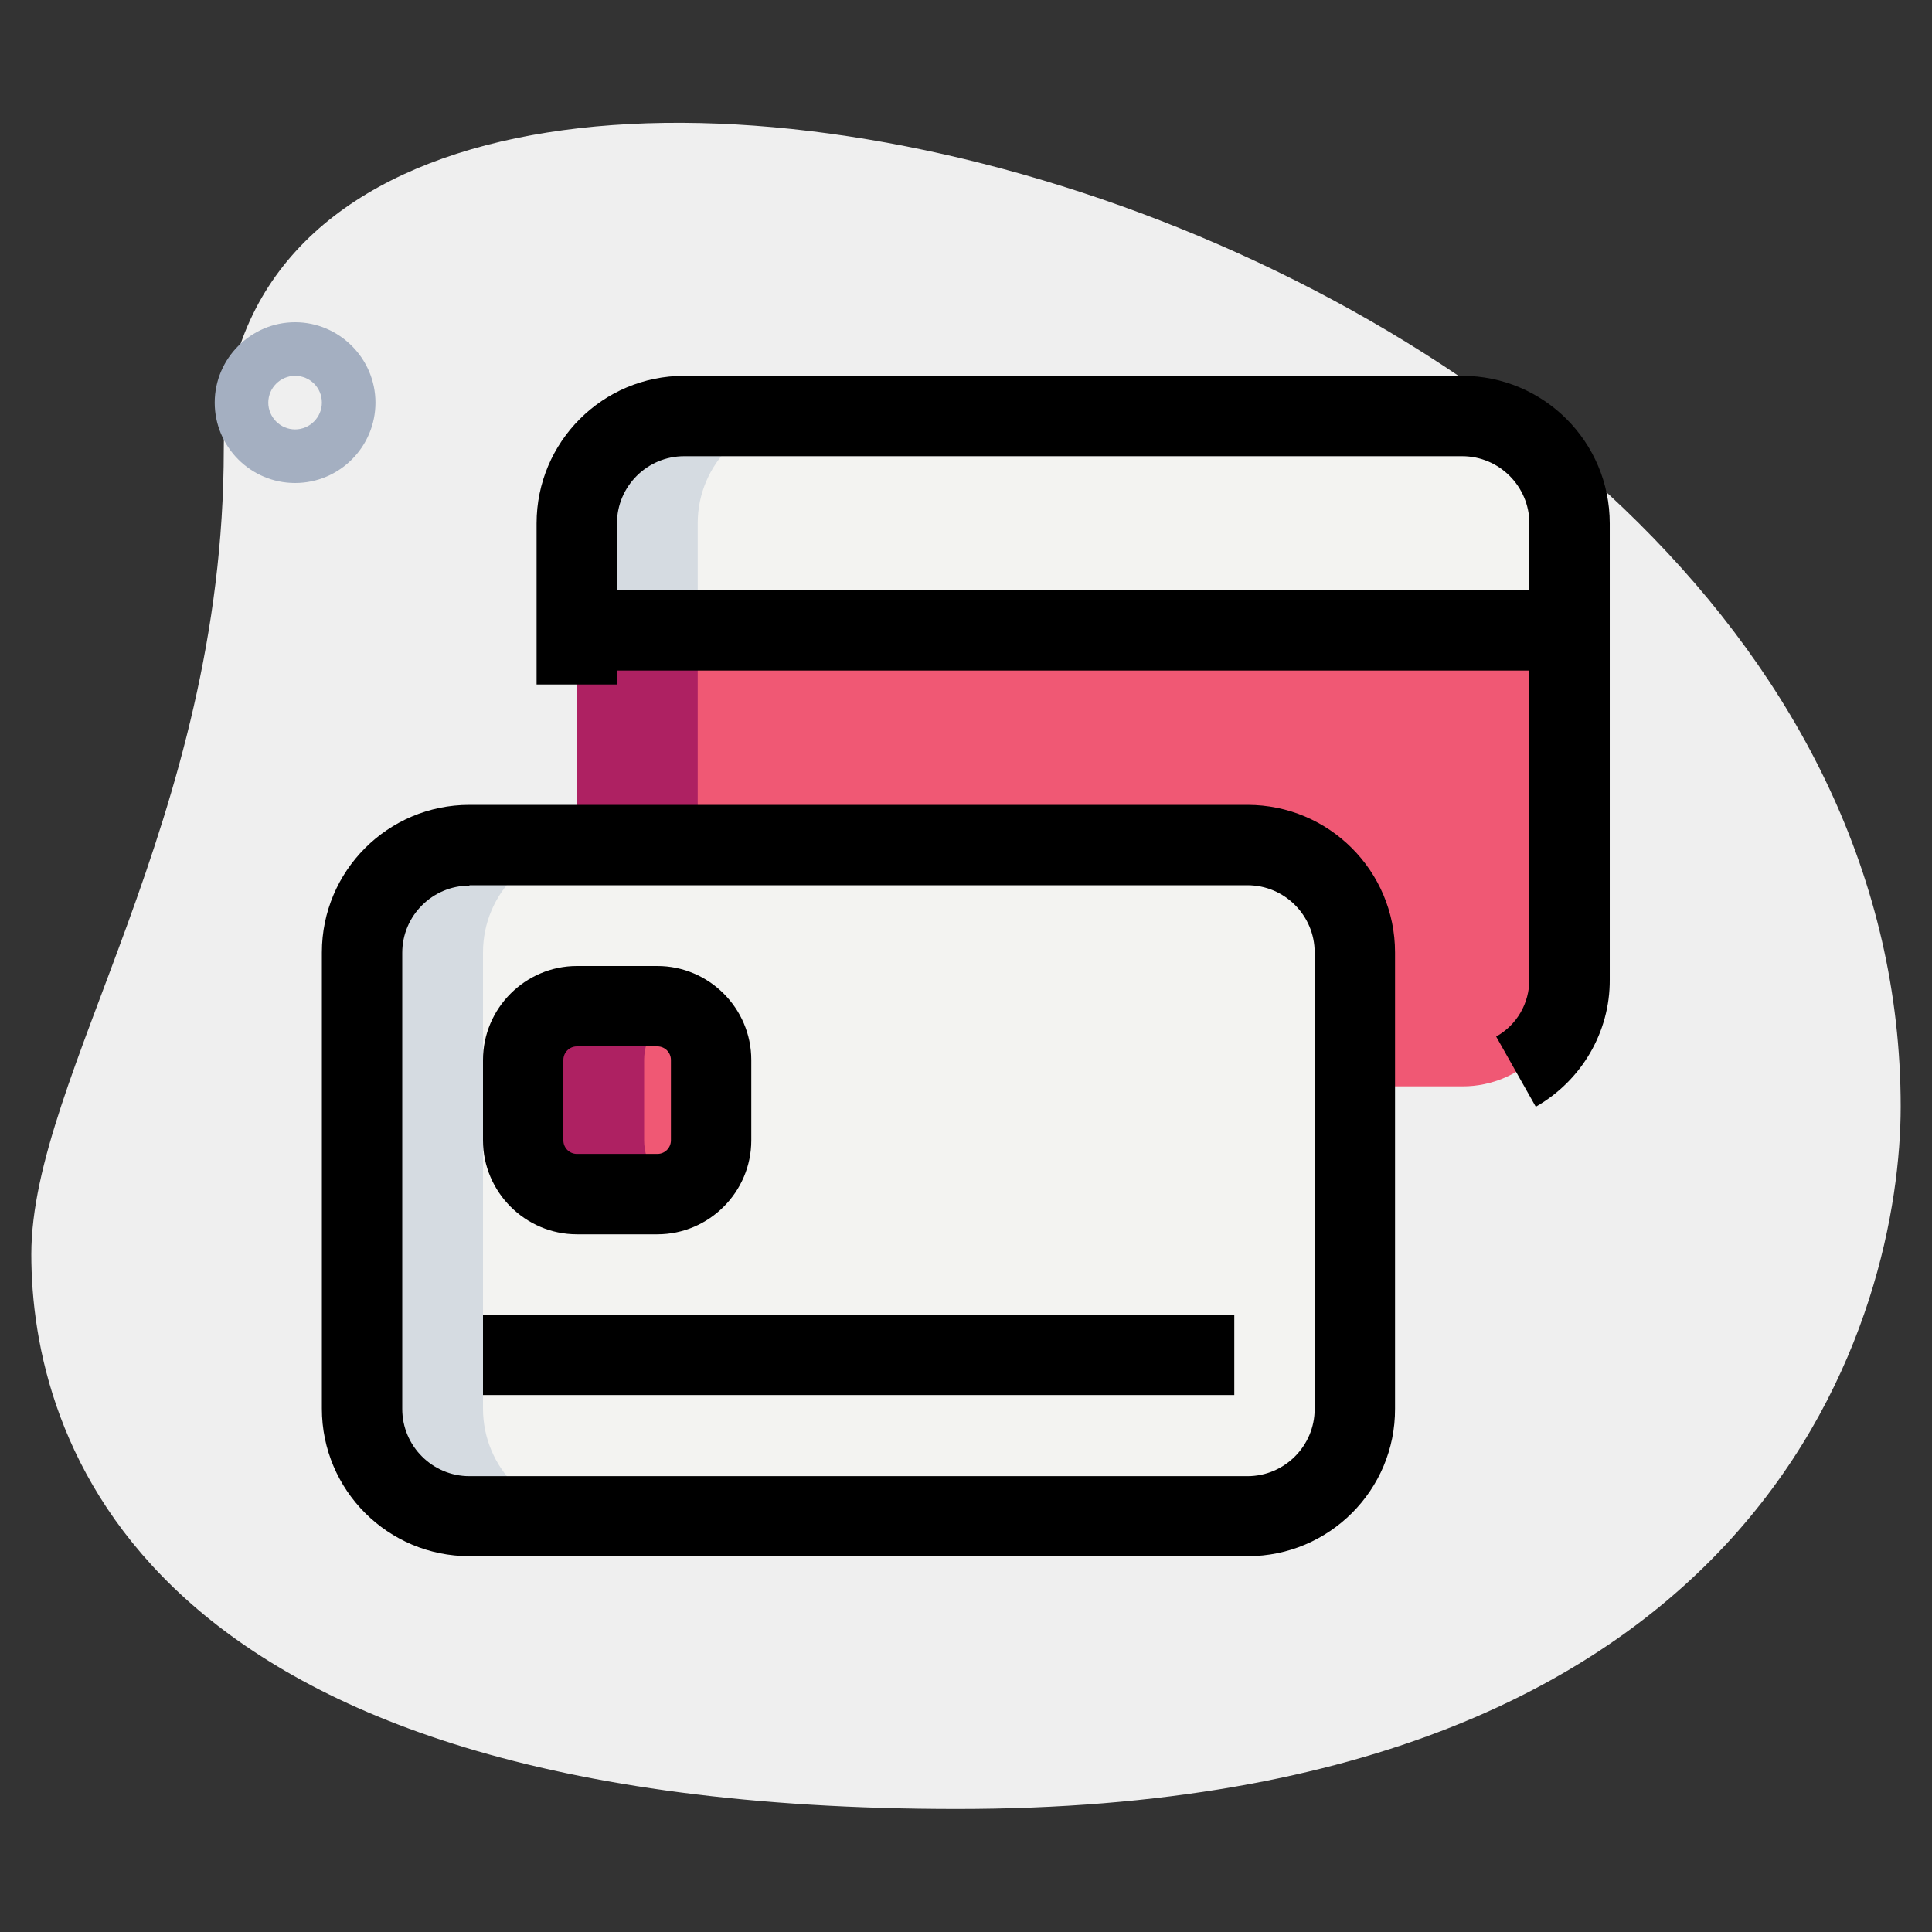
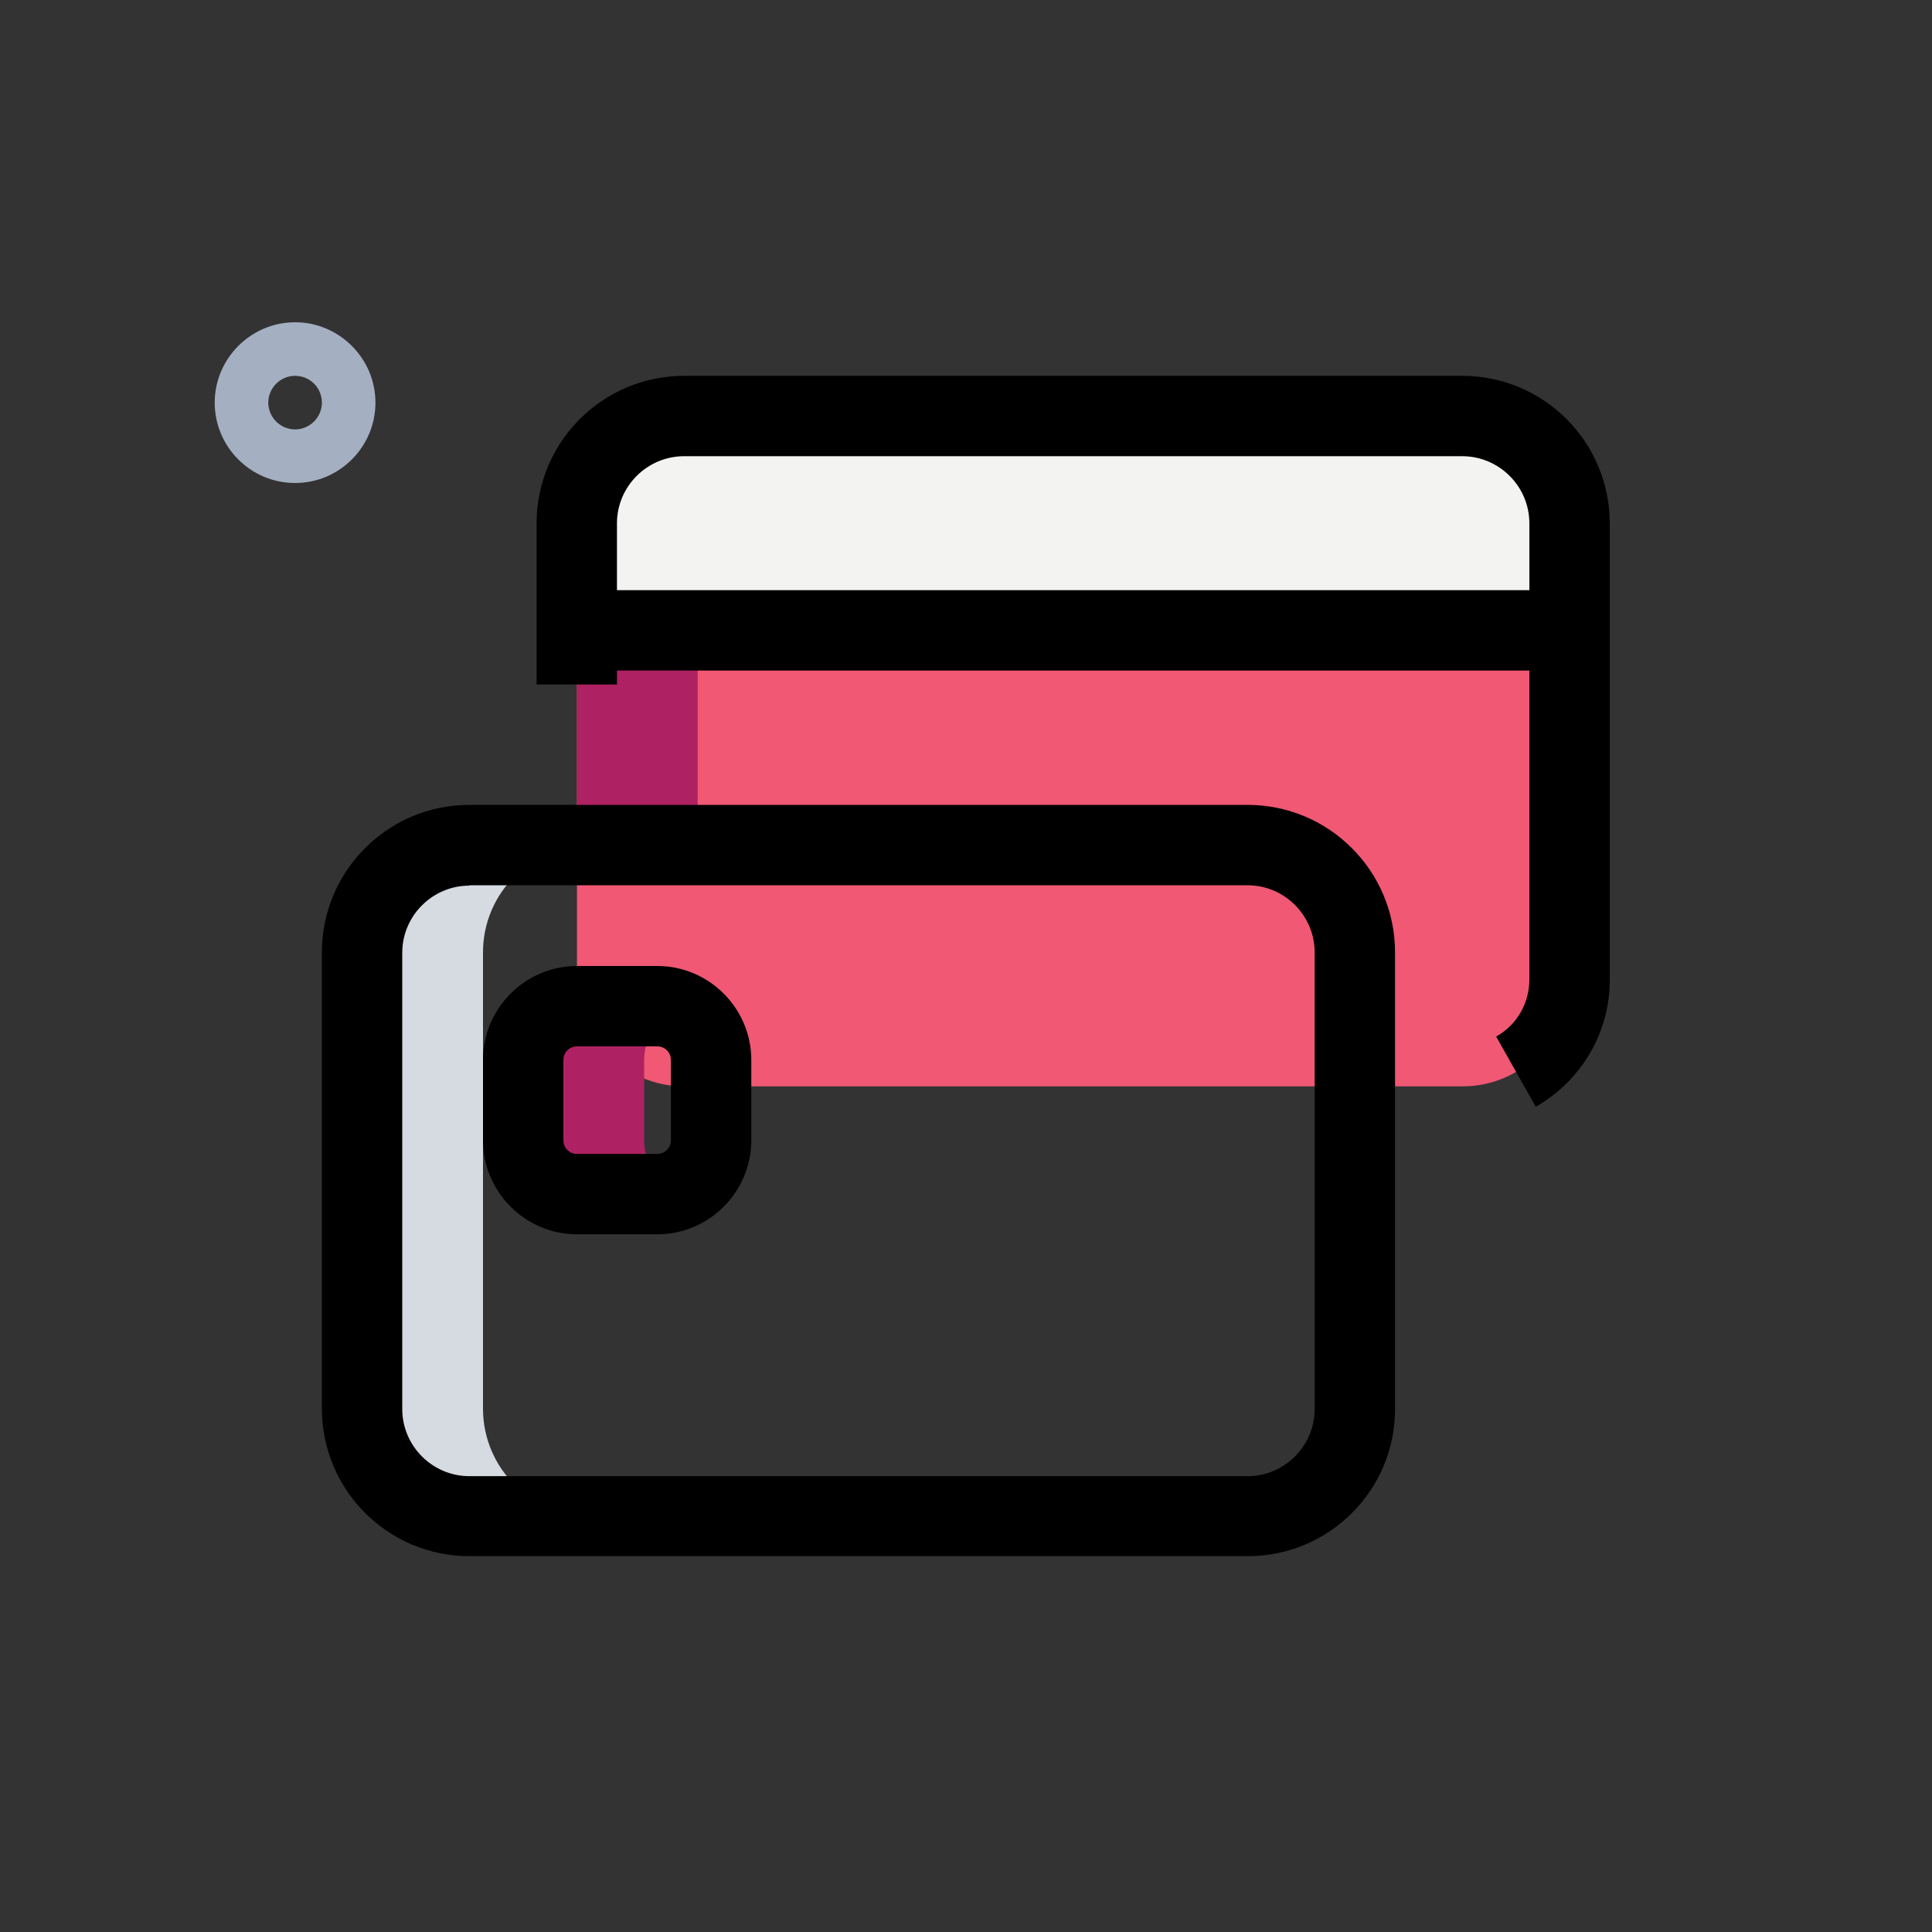
<svg xmlns="http://www.w3.org/2000/svg" version="1.1" id="_x31__x2C_5" x="0px" y="0px" viewBox="0 0 512 512" style="enable-background:new 0 0 512 512;" xml:space="preserve">
  <rect x="0" y="0" width="512" height="512" fill="#333333" stroke="none" />
  <style type="text/css">
	.st0{fill:#EFEFEF;}
	.st1{fill:#A4AFC1;}
	.st2{fill:#F3F3F1;}
	.st3{fill:#F05874;}
	.st4{fill:#AE2162;}
	.st5{fill:#D5DBE1;}
</style>
-   <path class="st0" d="M59.3,119.1c0,98.4-51,165.9-51,213.3s27.2,147,245.3,147s250.1-133.9,250.1-186.1  C503.7,49.2,59.3-55.1,59.3,119.1L59.3,119.1z" />
  <path class="st1" d="M78.2,128c-11.8,0-21.3-9.6-21.3-21.3s9.6-21.3,21.3-21.3s21.3,9.6,21.3,21.3S90,128,78.2,128z M78.2,99.6  c-3.9,0-7.1,3.2-7.1,7.1c0,3.9,3.2,7.1,7.1,7.1c3.9,0,7.1-3.2,7.1-7.1C85.3,102.7,82.1,99.6,78.2,99.6z" />
  <path class="st2" d="M152.9,167.1v-28.4c0-15.6,12.8-28.4,28.4-28.4h206.2c15.6,0,28.4,12.8,28.4,28.4v28.4H152.9z" />
  <path class="st3" d="M416,167.1v92.4c0,15.6-12.8,28.4-28.4,28.4H181.3c-15.6,0-28.4-12.8-28.4-28.4v-92.4H416z" />
-   <path class="st2" d="M330.7,401.8H124.4c-15.7,0-28.4-12.7-28.4-28.4V252.4c0-15.7,12.7-28.4,28.4-28.4h206.2  c15.7,0,28.4,12.7,28.4,28.4v120.9C359.1,389,346.4,401.8,330.7,401.8z" />
-   <path class="st3" d="M174.2,316.4h-21.3c-7.9,0-14.2-6.4-14.2-14.2v-21.3c0-7.9,6.4-14.2,14.2-14.2h21.3c7.9,0,14.2,6.4,14.2,14.2  v21.3C188.4,310.1,182.1,316.4,174.2,316.4z" />
  <path class="st4" d="M152.9,167.1h32V224h-32V167.1z" />
  <path class="st4" d="M170.7,302.2v-21.3c0-6,3.7-11,8.9-13.1c-1.6-0.7-3.4-1.1-5.3-1.1h-21.3c-7.9,0-14.2,6.4-14.2,14.2v21.3  c0,7.9,6.4,14.2,14.2,14.2h21.3c1.9,0,3.7-0.4,5.3-1.1C174.4,313.3,170.7,308.2,170.7,302.2z" />
-   <path class="st5" d="M213.3,110.2h-32c-15.6,0-28.4,12.8-28.4,28.4v28.4h32v-28.4C184.9,123,197.7,110.2,213.3,110.2z" />
-   <path class="st5" d="M128,373.3V252.4c0-15.7,12.7-28.4,28.4-28.4h-32c-15.7,0-28.4,12.7-28.4,28.4v120.9  c0,15.7,12.7,28.4,28.4,28.4h32C140.7,401.8,128,389,128,373.3z" />
+   <path class="st5" d="M128,373.3V252.4c0-15.7,12.7-28.4,28.4-28.4h-32c-15.7,0-28.4,12.7-28.4,28.4v120.9  c0,15.7,12.7,28.4,28.4,28.4h32C140.7,401.8,128,389,128,373.3" />
  <path d="M330.7,412.4H124.4c-21.6,0-39.1-17.5-39.1-39.1V252.4c0-21.6,17.5-39.1,39.1-39.1h206.2c21.6,0,39.1,17.5,39.1,39.1v120.9  C369.8,394.9,352.2,412.4,330.7,412.4z M124.4,234.7c-9.8,0-17.8,8-17.8,17.8v120.9c0,9.8,8,17.8,17.8,17.8h206.2  c9.8,0,17.8-8,17.8-17.8V252.4c0-9.8-8-17.8-17.8-17.8H124.4z" />
  <path d="M174.2,327.1h-21.3c-13.7,0-24.9-11.2-24.9-24.9v-21.3c0-13.7,11.2-24.9,24.9-24.9h21.3c13.7,0,24.9,11.2,24.9,24.9v21.3  C199.1,315.9,187.9,327.1,174.2,327.1z M152.9,277.3c-2,0-3.6,1.6-3.6,3.6v21.3c0,2,1.6,3.6,3.6,3.6h21.3c2,0,3.6-1.6,3.6-3.6v-21.3  c0-2-1.6-3.6-3.6-3.6H152.9z" />
-   <path d="M128,348.4h199.1v21.3H128V348.4z" />
  <path d="M160,156.4h248.9v21.3H160V156.4z" />
  <path d="M407,293.3l-10.5-18.6c5.5-3.1,8.8-8.8,8.8-15.2V138.7c0-9.8-8-17.8-17.8-17.8H181.3c-9.8,0-17.8,8-17.8,17.8v42.7h-21.3  v-42.7c0-21.6,17.5-39.1,39.1-39.1h206.2c21.6,0,39.1,17.5,39.1,39.1v120.9C426.7,273.5,419.1,286.4,407,293.3L407,293.3z" />
</svg>